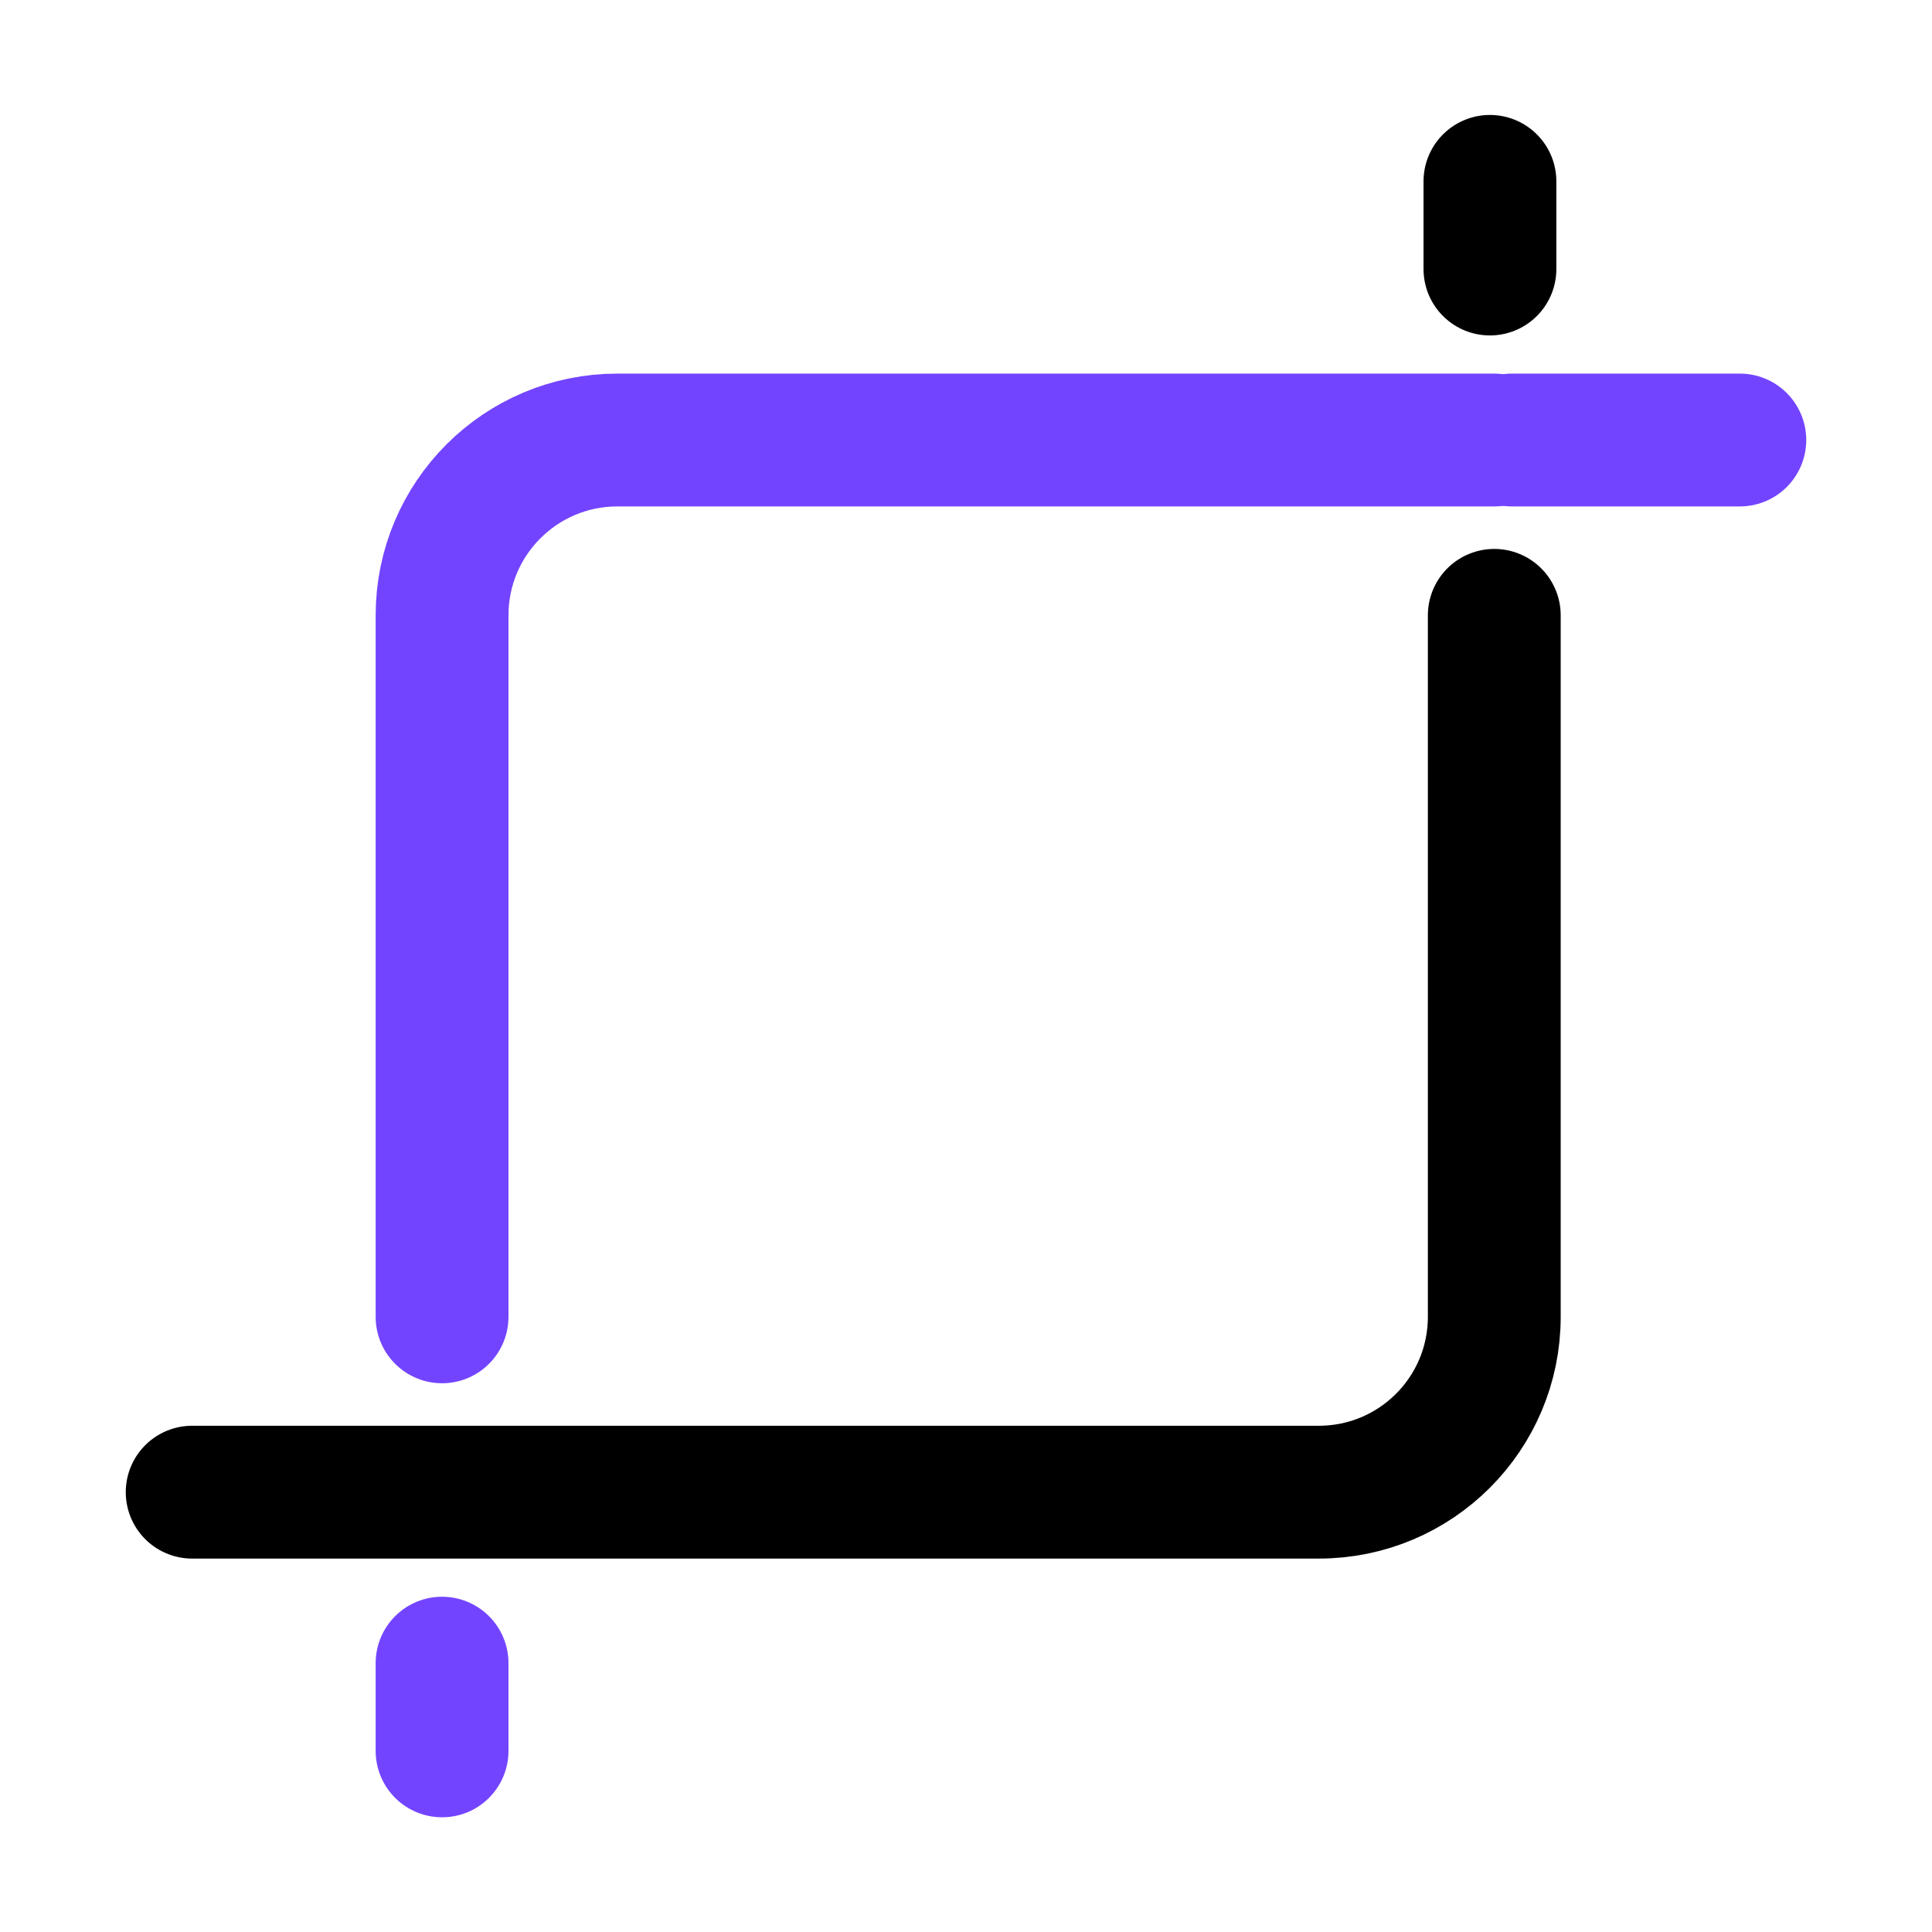
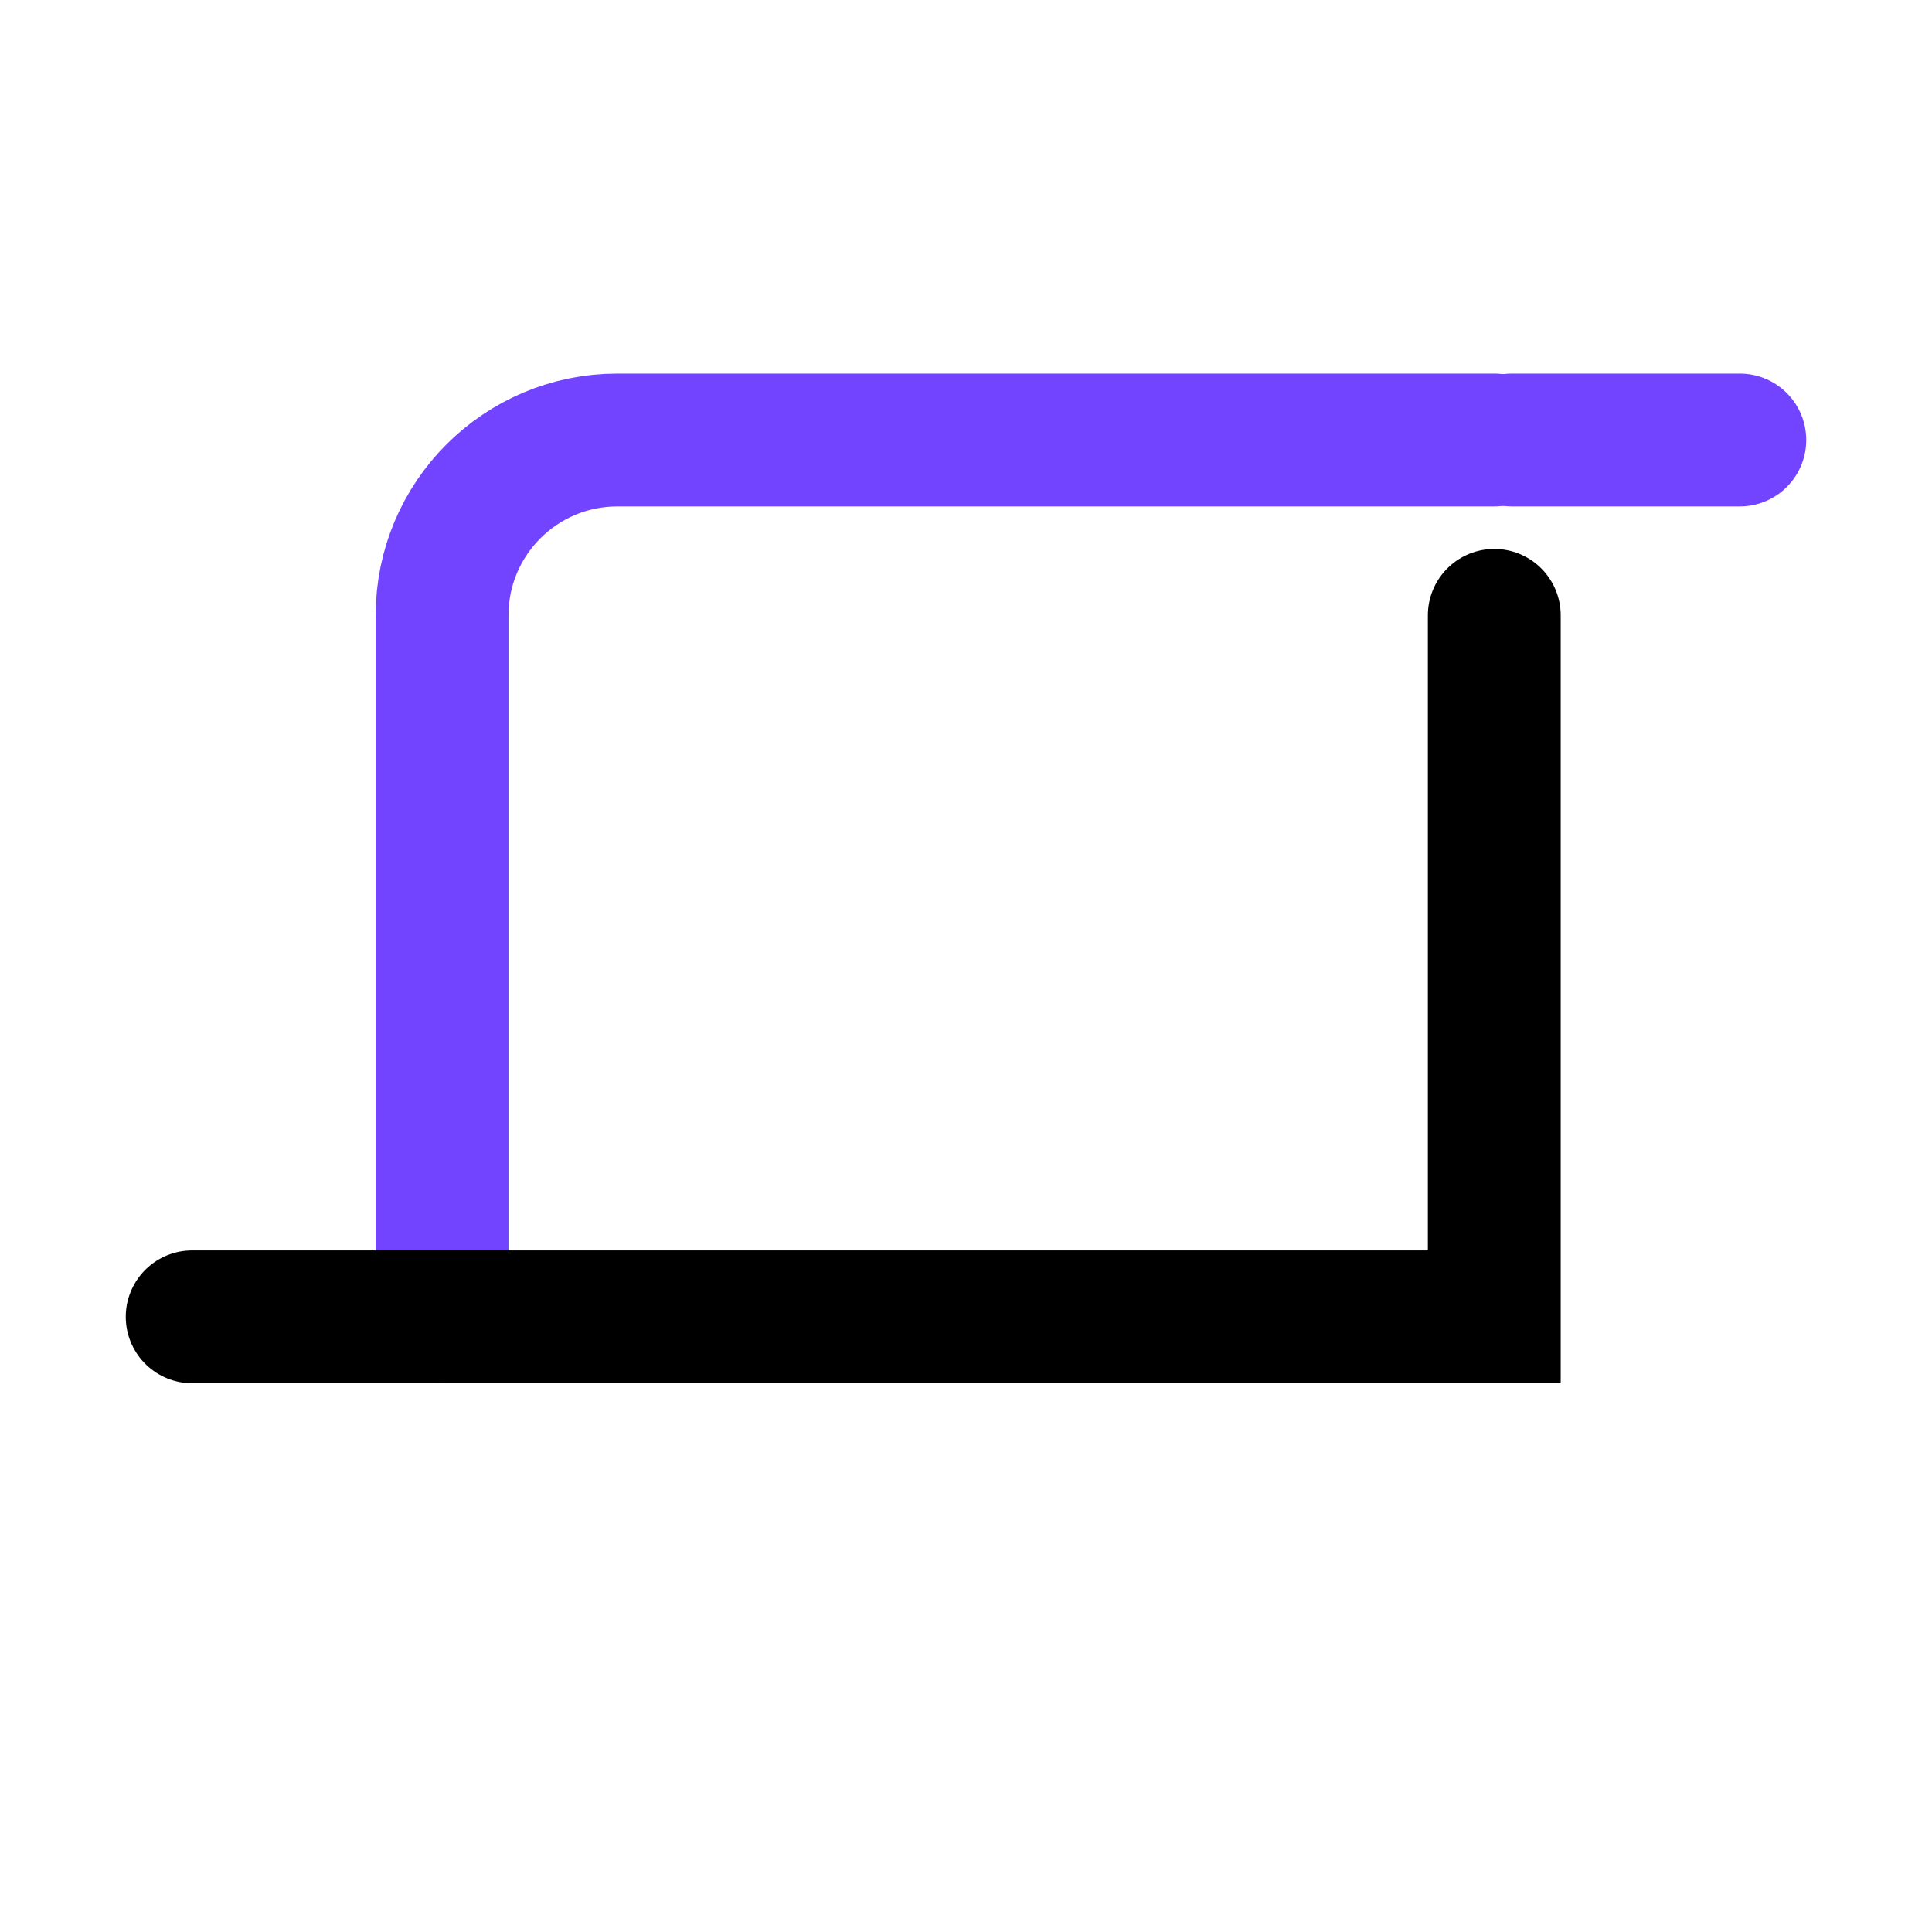
<svg xmlns="http://www.w3.org/2000/svg" width="32" height="32" viewBox="0 0 32 32" fill="none">
  <path d="M25.041 7.288H28.817" stroke="#7344FF" stroke-width="2.2" stroke-linecap="round" />
  <path d="M7.322 21.811V10.192C7.322 8.588 8.622 7.288 10.226 7.288H24.75" stroke="#7344FF" stroke-width="2.2" stroke-linecap="round" />
-   <path d="M24.75 10.192V21.811C24.75 23.415 23.449 24.715 21.845 24.715H3.183" stroke="black" stroke-width="2.2" stroke-linecap="round" />
-   <path d="M24.678 3.004V4.456" stroke="black" stroke-width="2.2" stroke-linecap="round" />
-   <path d="M7.322 27.547V29" stroke="#7344FF" stroke-width="2.2" stroke-linecap="round" />
+   <path d="M24.75 10.192V21.811H3.183" stroke="black" stroke-width="2.2" stroke-linecap="round" />
</svg>